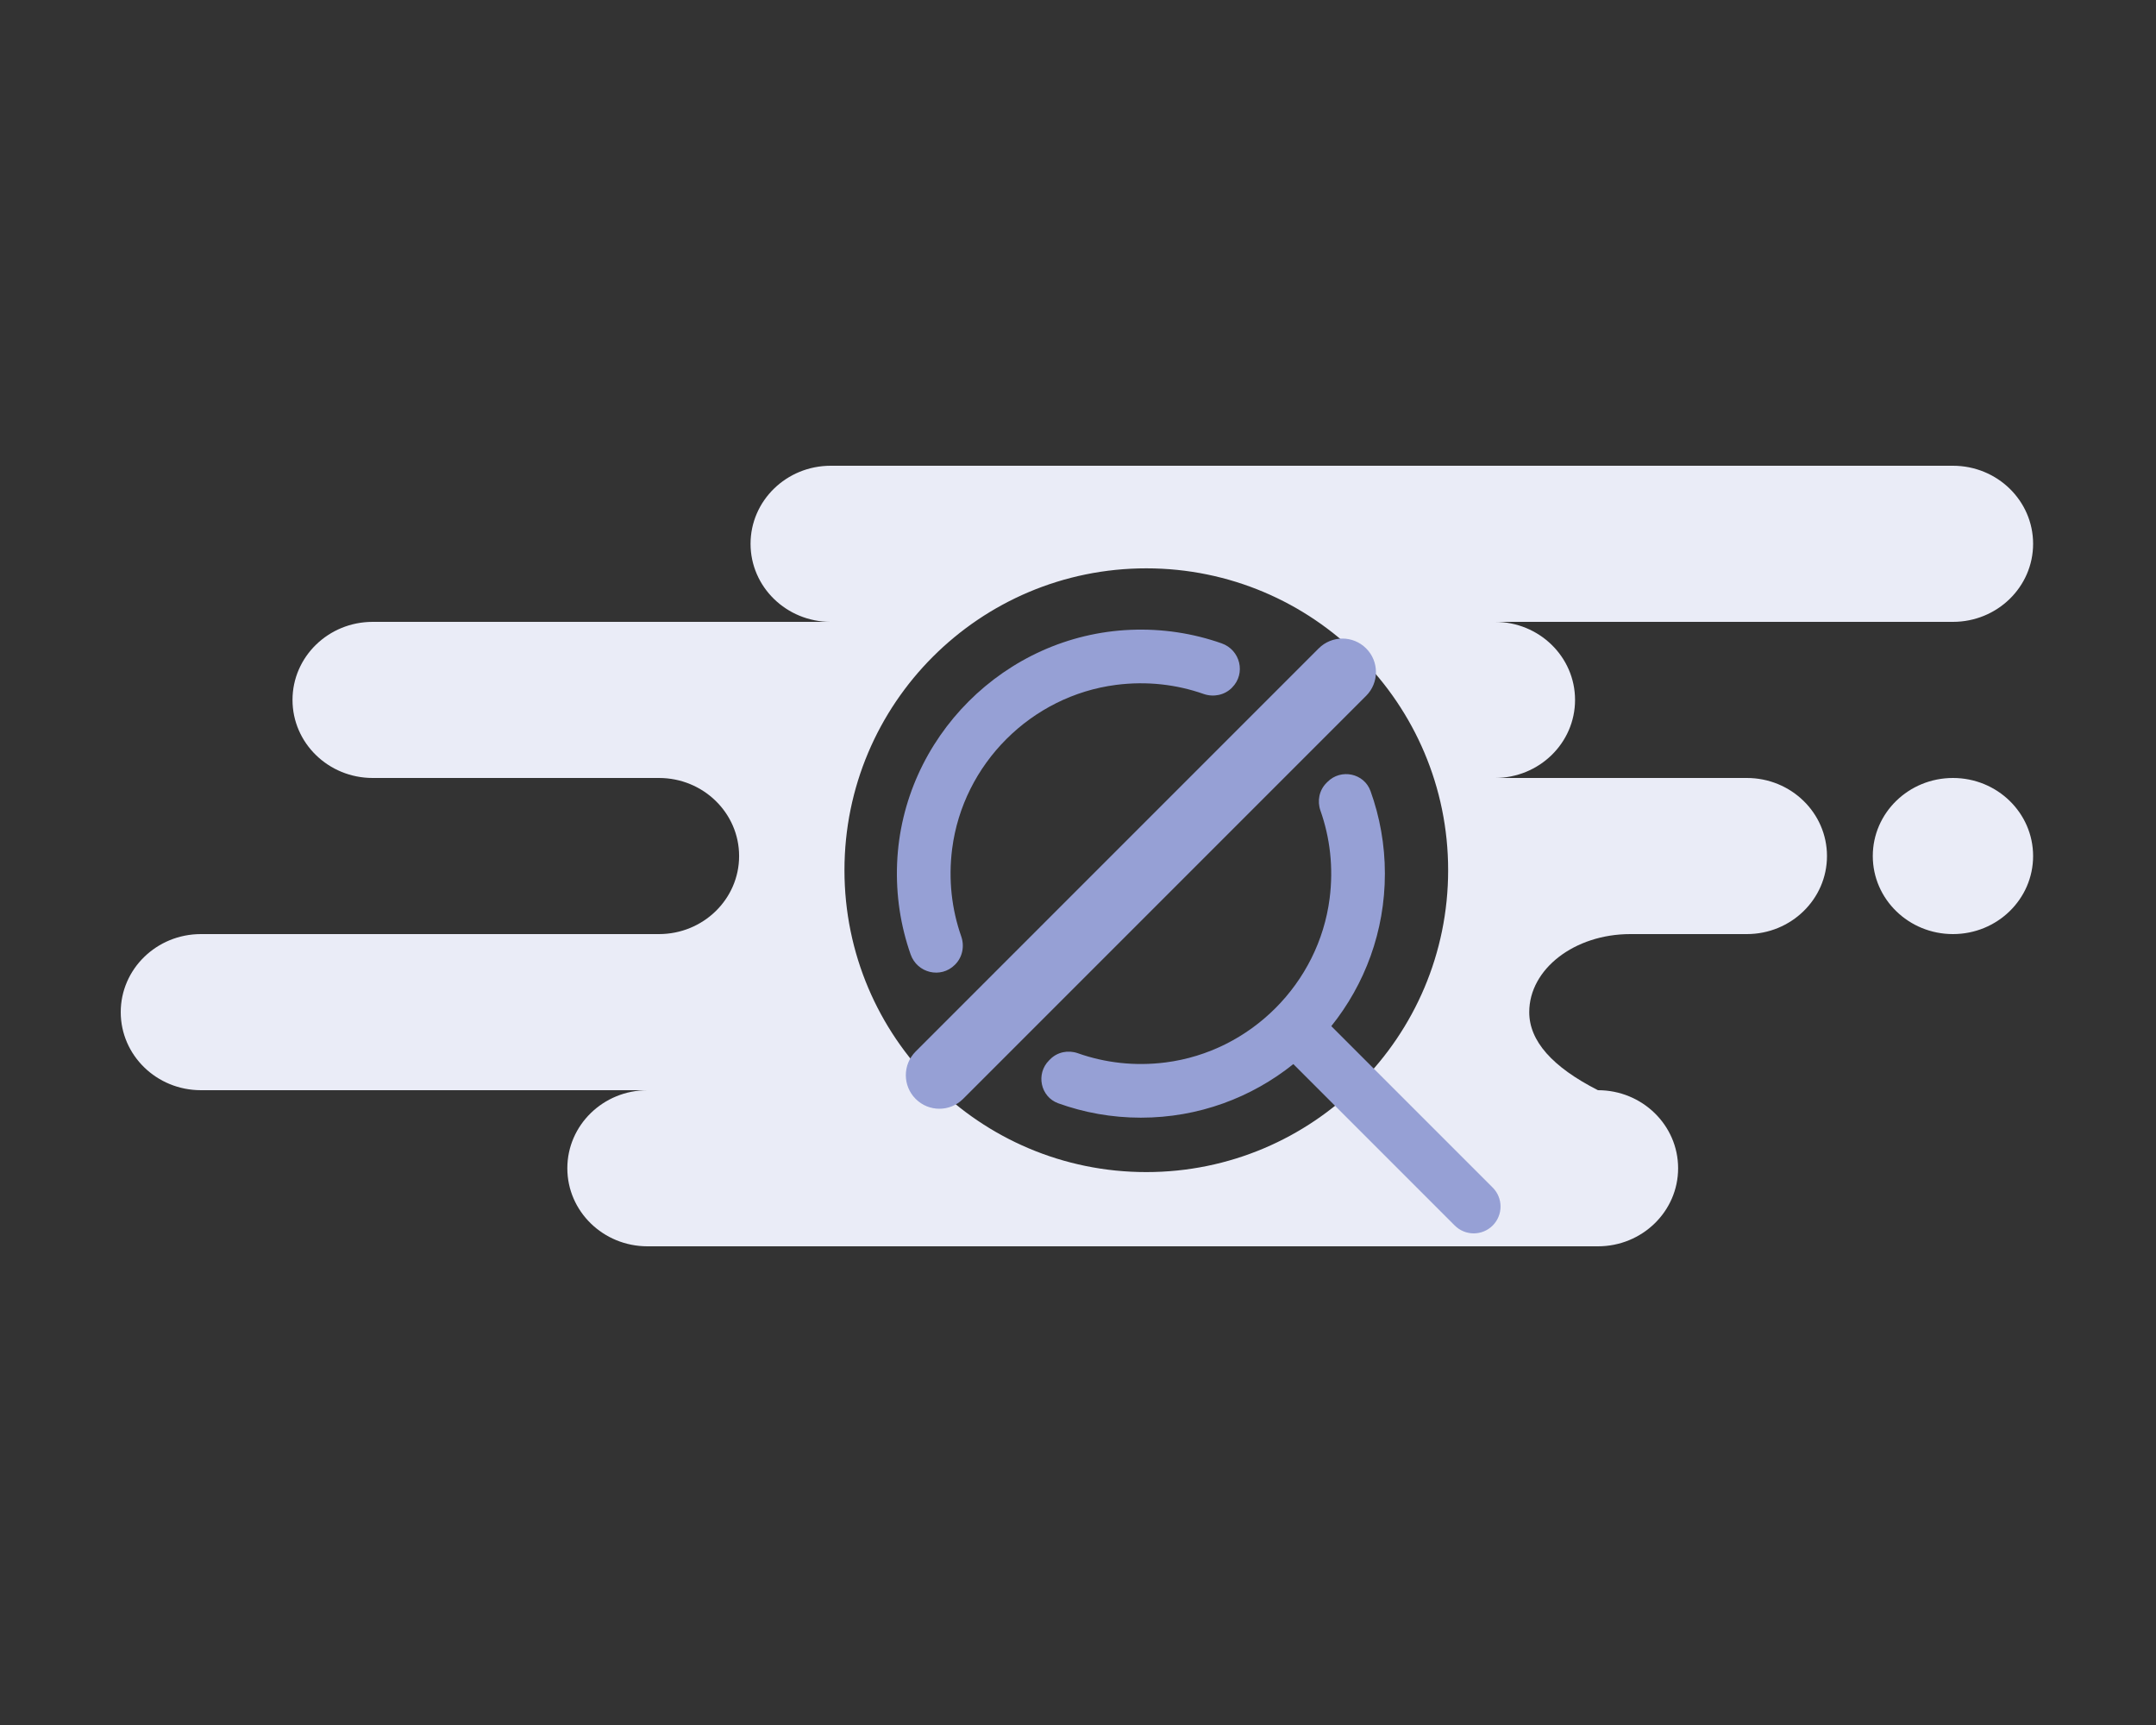
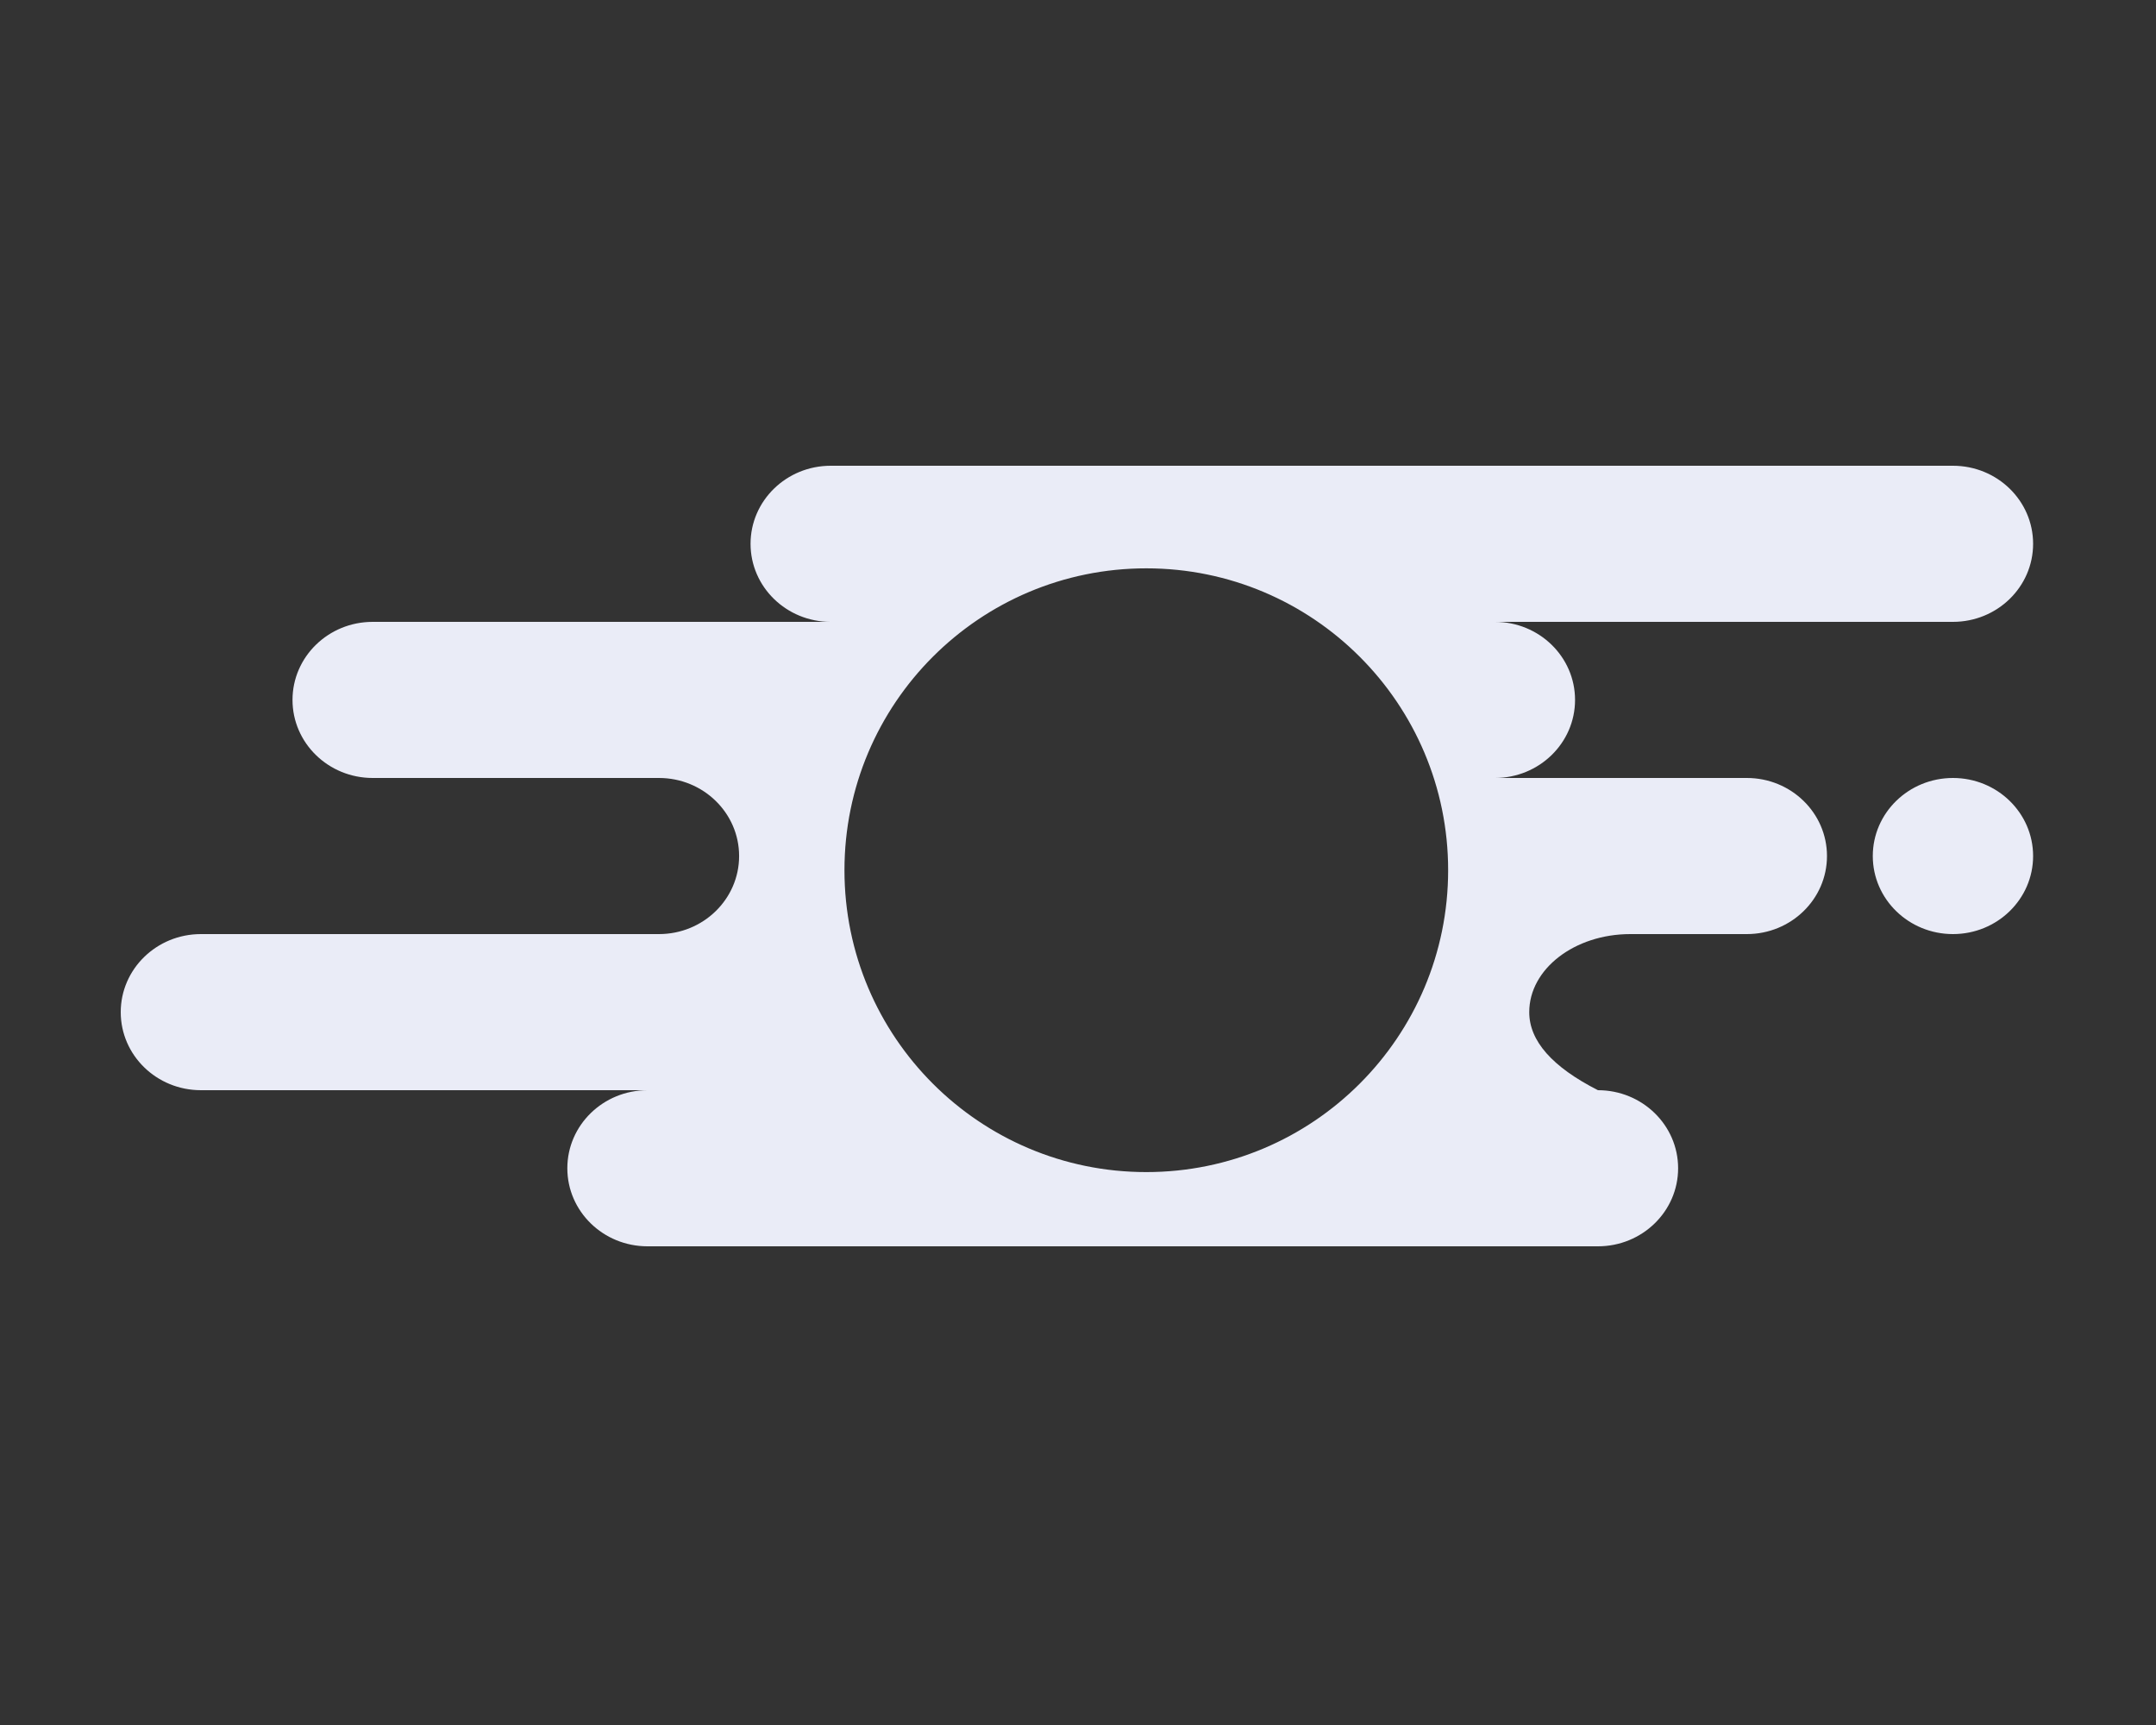
<svg xmlns="http://www.w3.org/2000/svg" width="250" height="200" viewBox="0 0 250 200">
  <rect x="0" y="0" width="250" height="200" fill="#333333" stroke="none" />
  <g fill="none" fill-rule="evenodd">
    <path fill="#EAECF7" d="M212.455 0c5.134 0 9.295 4.052 9.295 9.05 0 4.998-4.161 9.05-9.295 9.05h-53.114c5.134 0 9.295 4.052 9.295 9.05 0 4.998-4.161 9.05-9.295 9.05h29.213c5.133 0 9.295 4.052 9.295 9.05 0 4.998-4.162 9.05-9.295 9.05h-13.51c-6.472 0-11.72 4.052-11.72 9.05 0 3.332 2.657 6.349 7.968 9.05 5.133 0 9.295 4.052 9.295 9.05 0 4.998-4.162 9.05-9.295 9.05H61.08c-5.134 0-9.295-4.052-9.295-9.05 0-4.998 4.161-9.05 9.295-9.05H9.295C4.16 72.4 0 68.348 0 63.35c0-4.998 4.161-9.05 9.295-9.05h53.114c5.133 0 9.295-4.052 9.295-9.05 0-4.998-4.162-9.05-9.295-9.05H29.213c-5.134 0-9.295-4.052-9.295-9.05 0-4.998 4.161-9.05 9.295-9.05h53.113c-5.133 0-9.295-4.052-9.295-9.05 0-4.998 4.162-9.05 9.295-9.05h130.13zM118.92 11.894c-19.33 0-35 15.67-35 35s15.67 35 35 35 35-15.67 35-35-15.67-35-35-35zM212.455 36.2c5.134 0 9.295 4.052 9.295 9.05 0 4.998-4.161 9.05-9.295 9.05-5.133 0-9.295-4.052-9.295-9.05 0-4.998 4.162-9.05 9.295-9.05z" transform="translate(14 54)" />
-     <path fill="#96A0D5" d="M144.41 26.676c1.519-1.52 1.519-3.984 0-5.5-1.52-1.519-3.98-1.519-5.5 0L92.176 67.911c-1.52 1.52-1.52 3.98 0 5.5.76.759 1.753 1.139 2.75 1.139.993 0 1.99-.38 2.749-1.14l46.734-46.734zm-4.038 38.297c3.885-4.843 6.213-10.99 6.213-17.68 0-3.363-.59-6.59-1.668-9.582-.748-2.066-3.424-2.62-4.977-1.067l-.134.134c-.841.842-1.087 2.087-.692 3.209 1.106 3.135 1.525 6.59 1.063 10.19-1.267 9.84-9.163 17.735-19.001 19.002-3.6.462-7.055.042-10.191-1.064-1.121-.395-2.367-.148-3.205.693l-.134.134c-1.556 1.552-1.003 4.23 1.063 4.976 2.993 1.079 6.22 1.668 9.583 1.668 6.69 0 12.836-2.33 17.679-6.213l18.715 18.716c.608.607 1.404.911 2.2.911.796 0 1.592-.304 2.2-.911 1.215-1.216 1.215-3.185 0-4.4l-18.714-18.716zM91.589 56.65c-1.152-3.284-1.717-6.845-1.565-10.558.605-14.568 12.5-26.463 27.068-27.068 3.713-.155 7.274.41 10.558 1.565 2.176.762 2.84 3.503 1.212 5.132l-.024.027c-.86.857-2.136 1.109-3.281.708-3.124-1.094-6.566-1.51-10.148-1.048-9.84 1.267-17.735 9.16-19.002 19.001-.458 3.582-.045 7.025 1.049 10.148.404 1.145.151 2.422-.708 3.278l-.028.028c-1.628 1.628-4.369.963-5.131-1.213z" transform="translate(14 54)" />
  </g>
</svg>